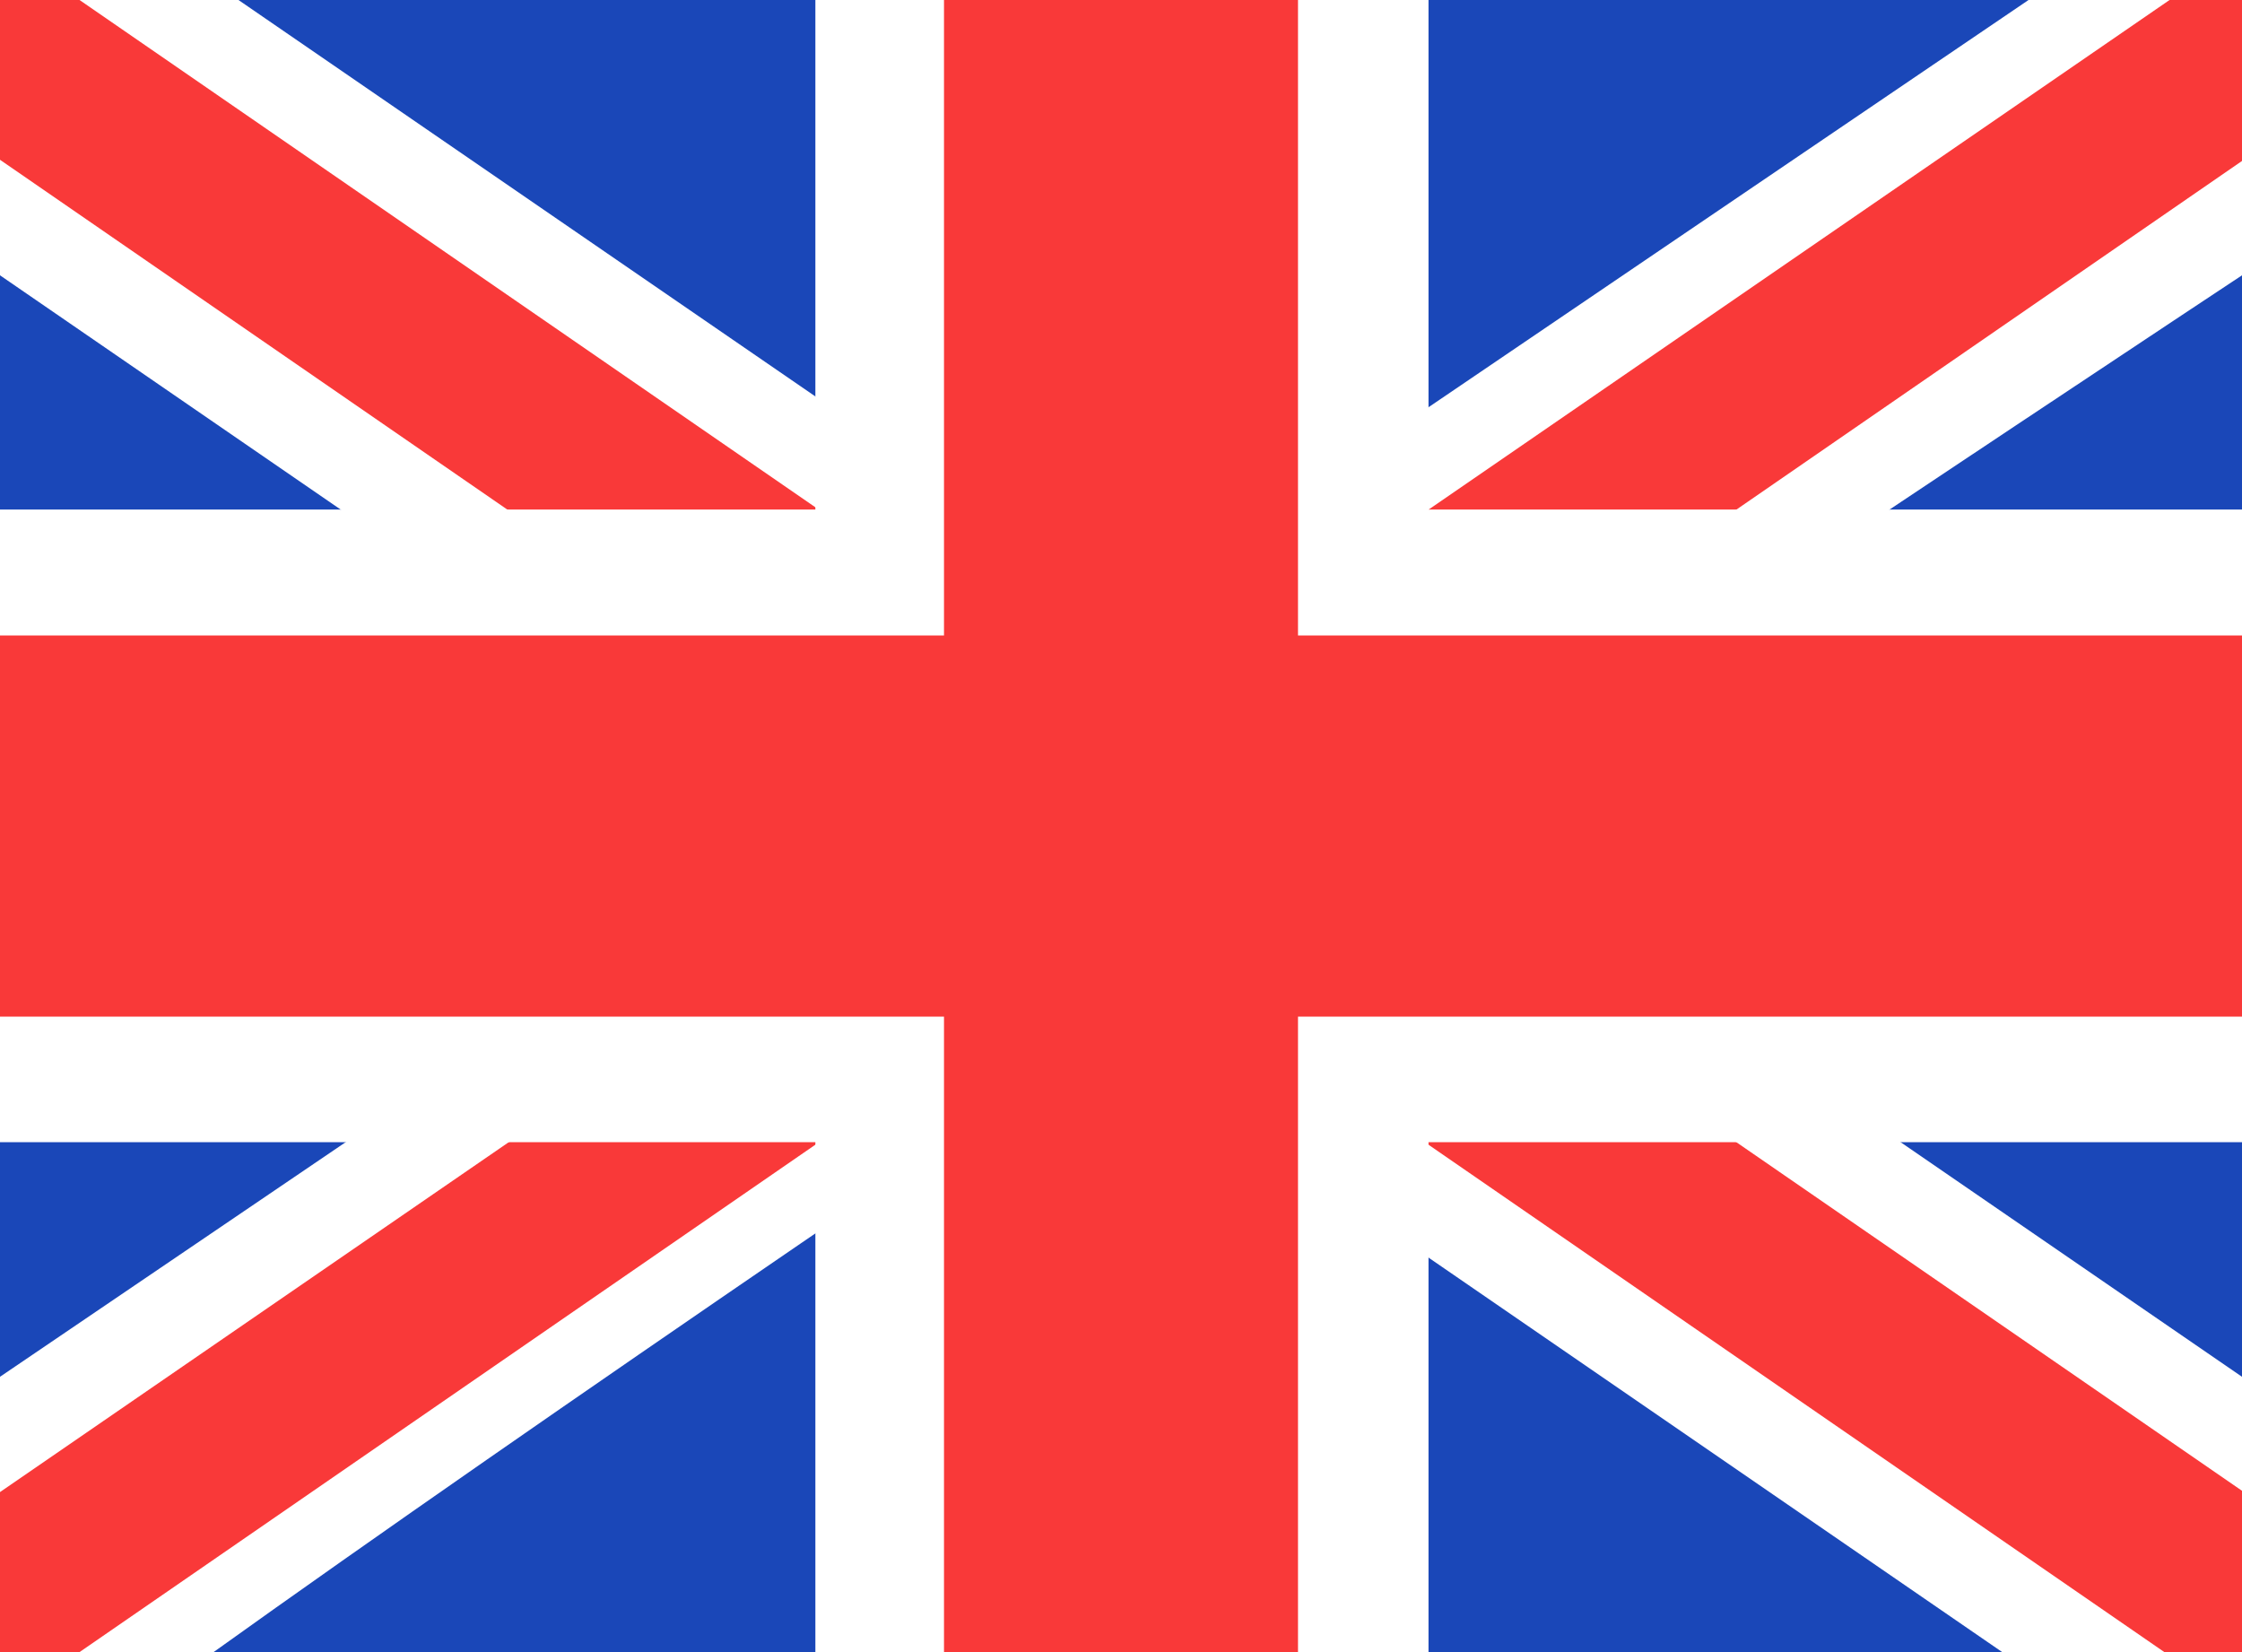
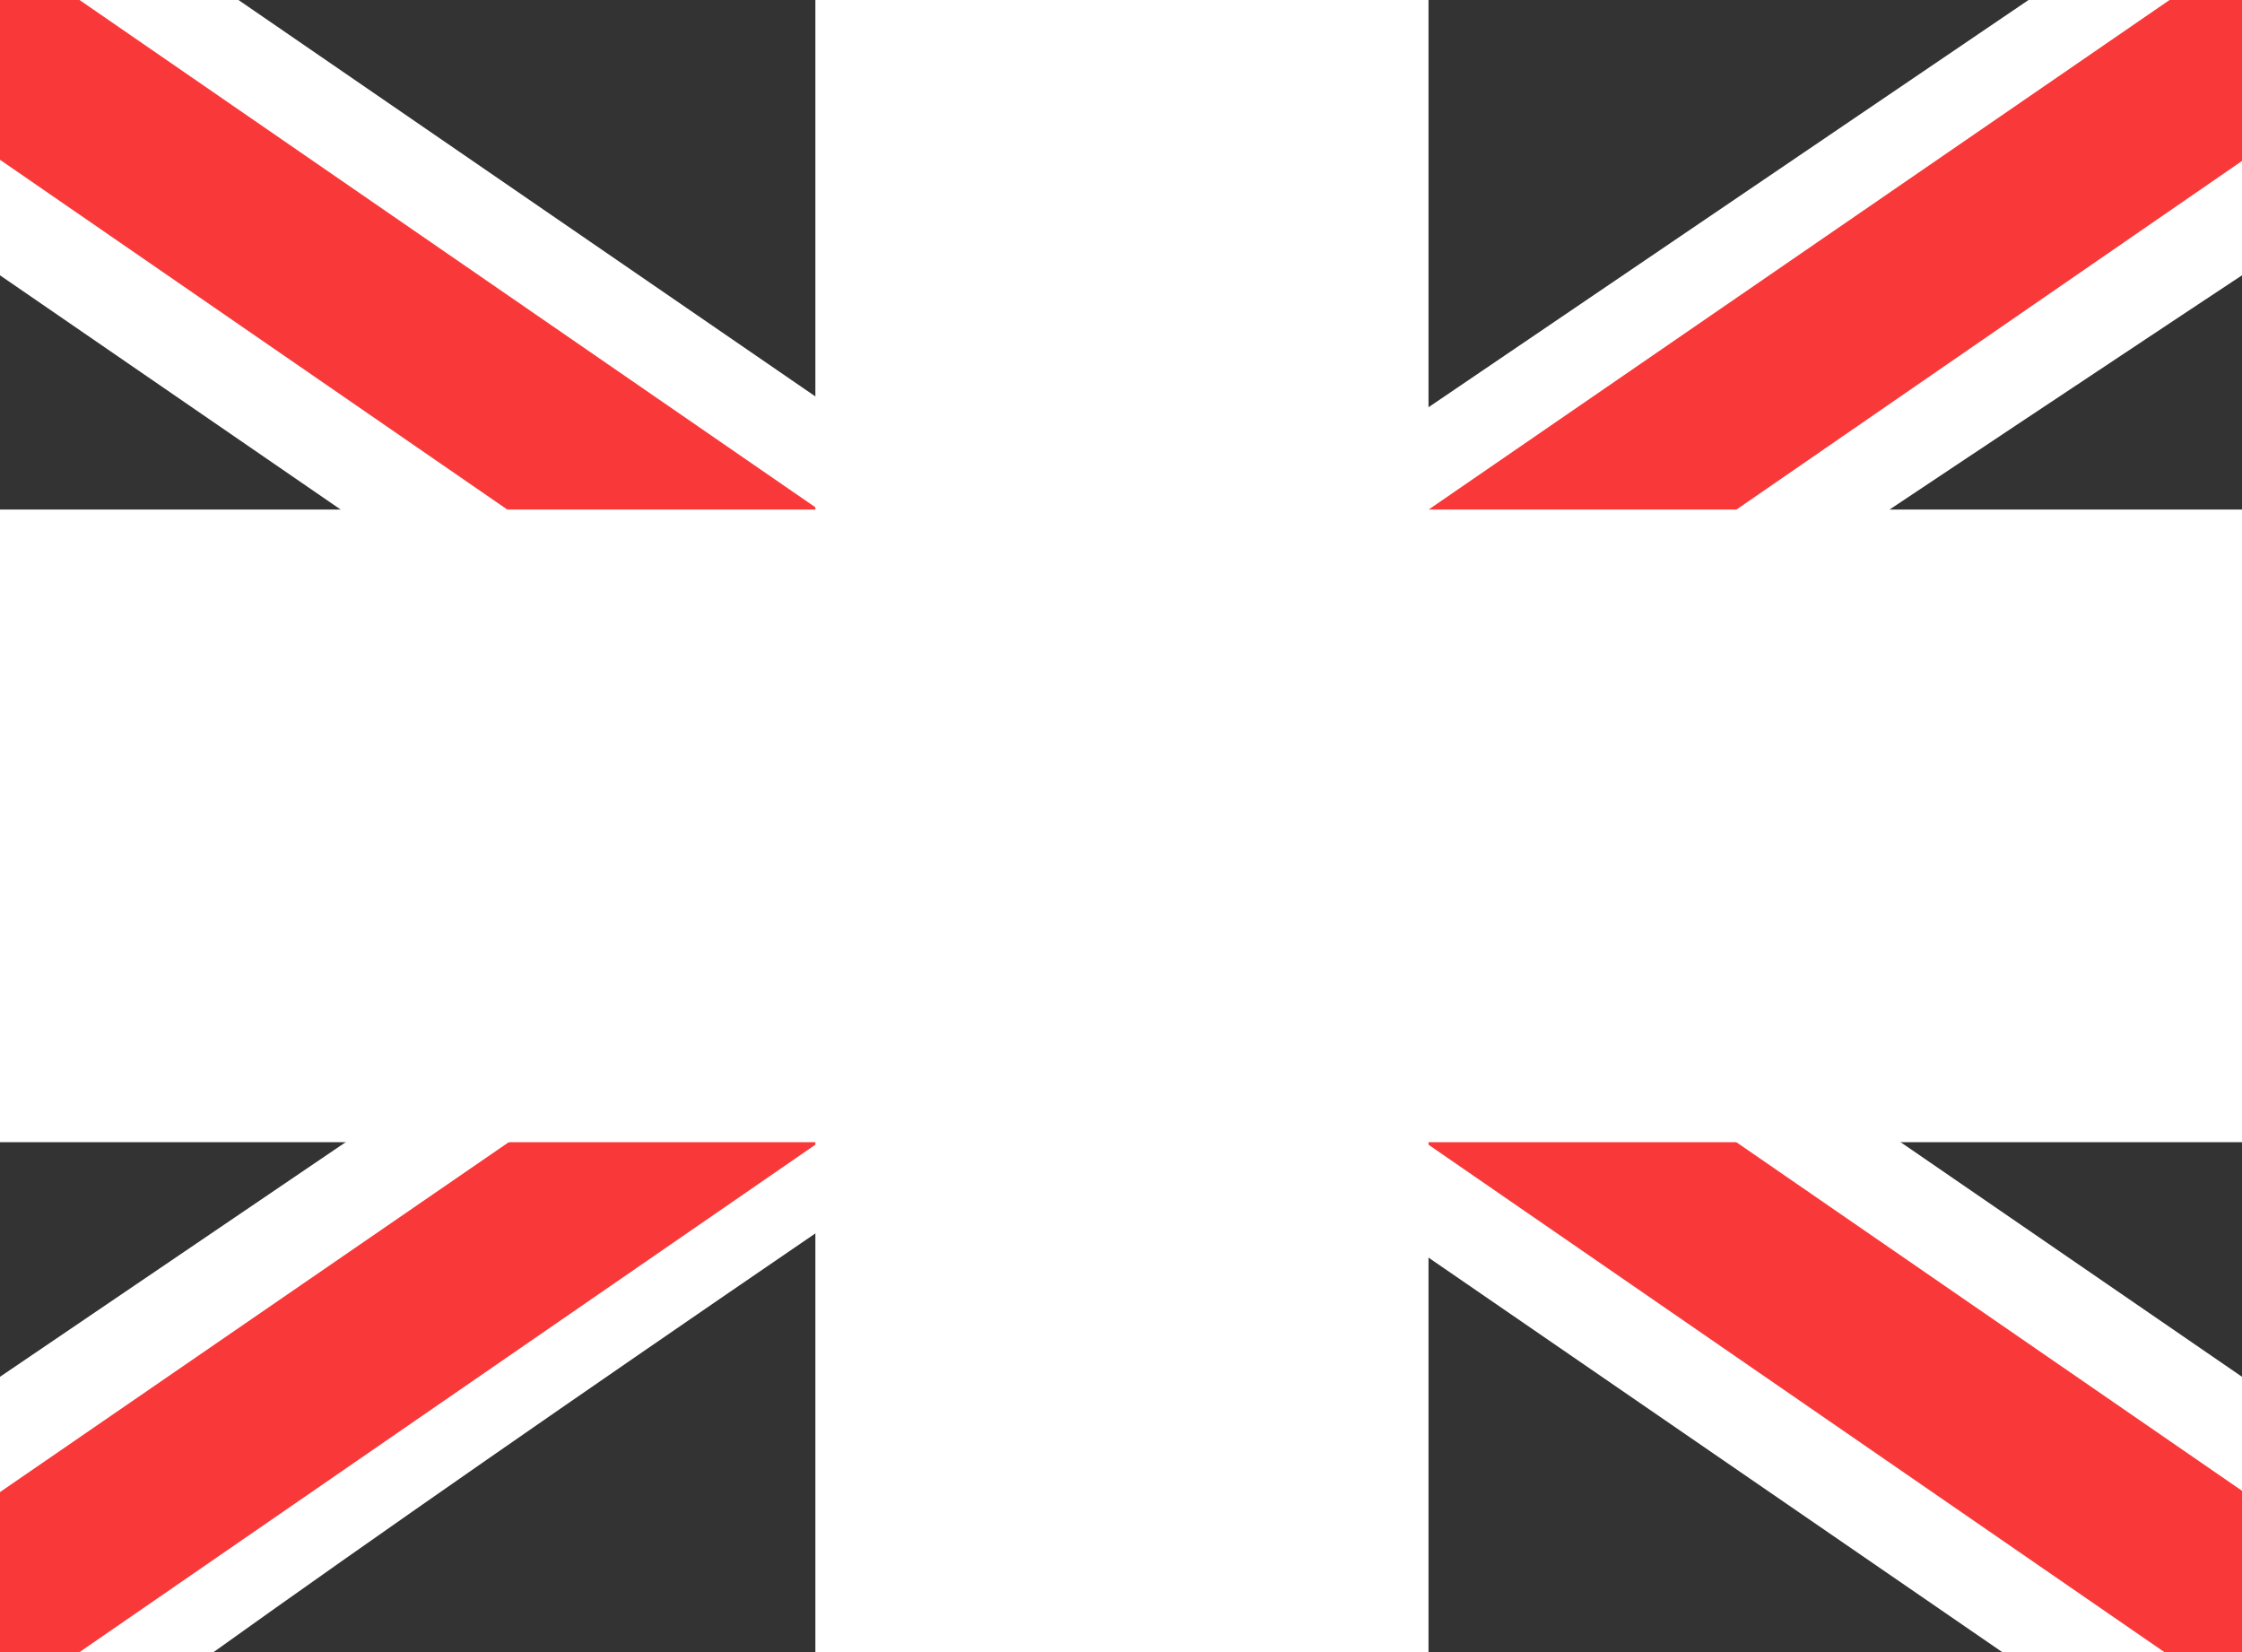
<svg xmlns="http://www.w3.org/2000/svg" width="19" height="14" viewBox="0 0 19 14" fill="none">
  <rect x="0" y="0" width="19" height="14" fill="#333333" stroke="none" />
  <g clip-path="url(#clip0_4478_35397)">
-     <rect width="19" height="14" fill="#1A47B8" />
    <path fill-rule="evenodd" clip-rule="evenodd" d="M2.021 0H0V2.333L16.968 14L19 14V11.667L2.021 0Z" fill="white" />
    <path d="M0.674 0L19 12.633V14H18.342L0 1.354V0H0.674Z" fill="#F93939" />
    <path fill-rule="evenodd" clip-rule="evenodd" d="M17.191 0H19V2.333C19 2.333 7.247 10.106 1.81 14H0V11.667L17.191 0Z" fill="white" />
    <path d="M19 0H18.386L0 12.644V14H0.674L19 1.364V0Z" fill="#F93939" />
    <path fill-rule="evenodd" clip-rule="evenodd" d="M6.91 0H12.106V4.318H19V9.679H12.106V14H6.91V9.679H0V4.318H6.91V0Z" fill="white" />
-     <path fill-rule="evenodd" clip-rule="evenodd" d="M8 0H11V5.385H19V8.615H11V14H8V8.615H0V5.385H8V0Z" fill="#F93939" />
  </g>
  <defs>
    <clipPath id="clip0_4478_35397">
      <rect width="19" height="14" fill="white" />
    </clipPath>
  </defs>
</svg>